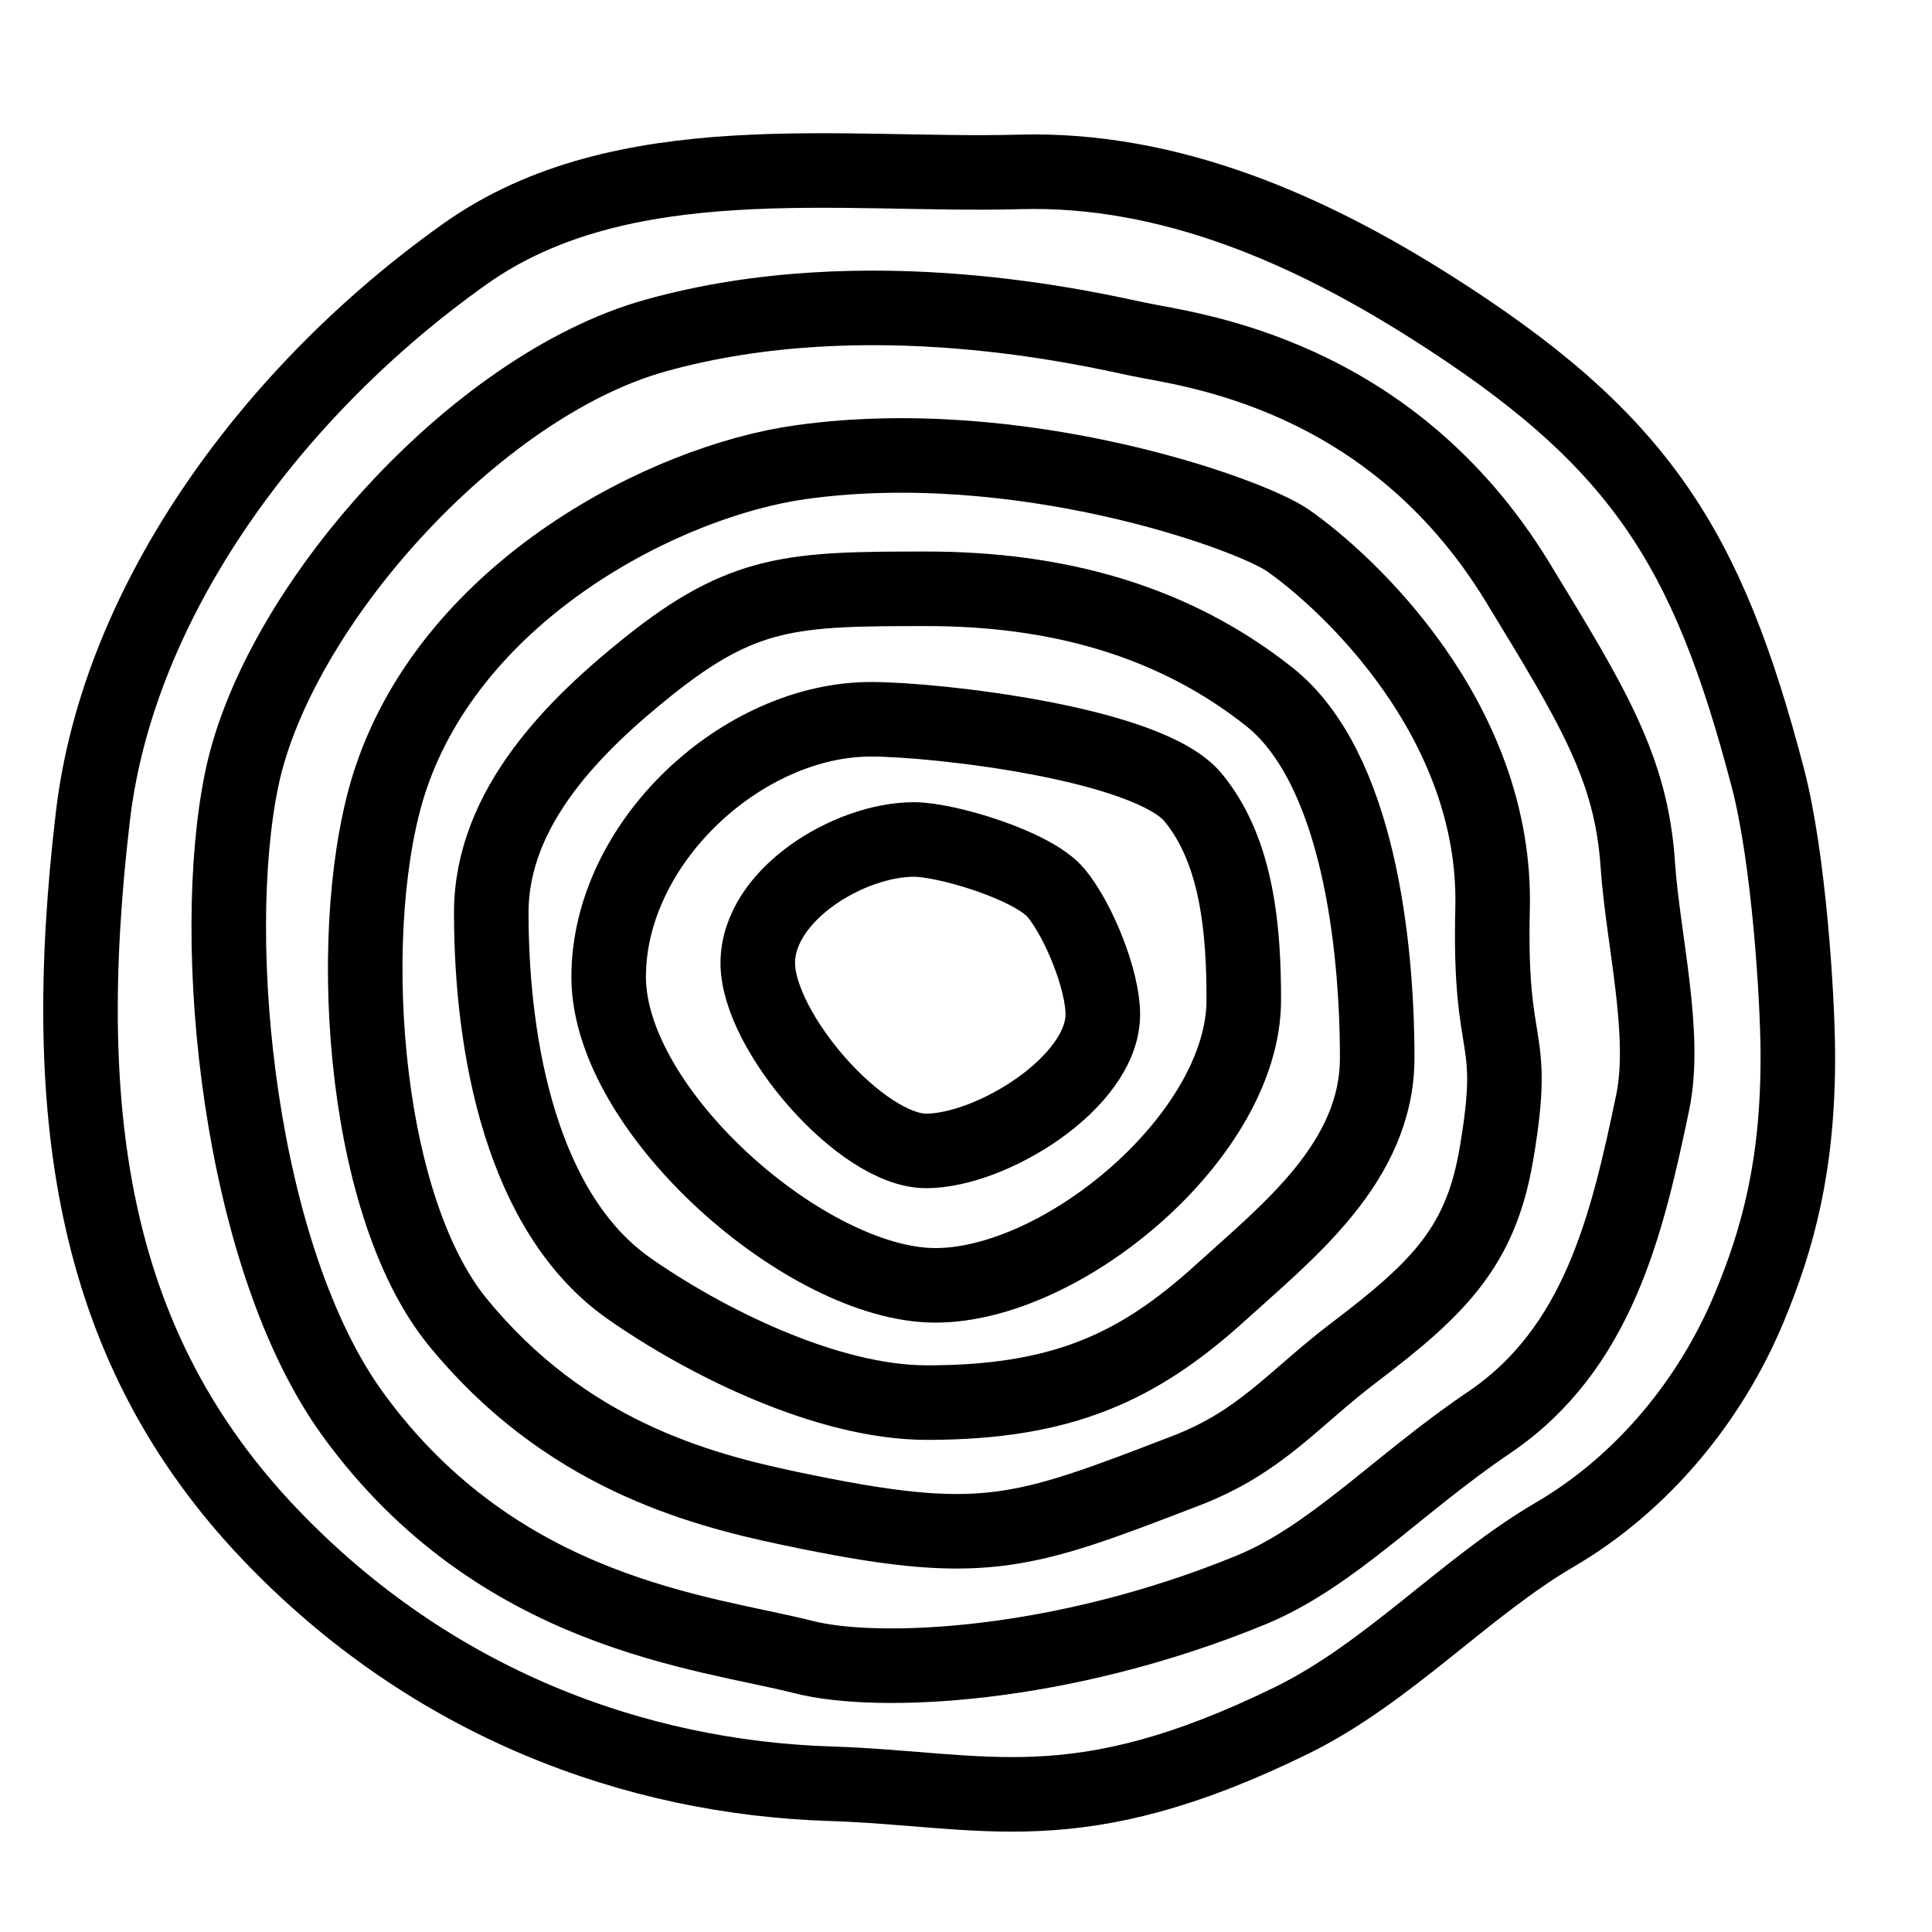
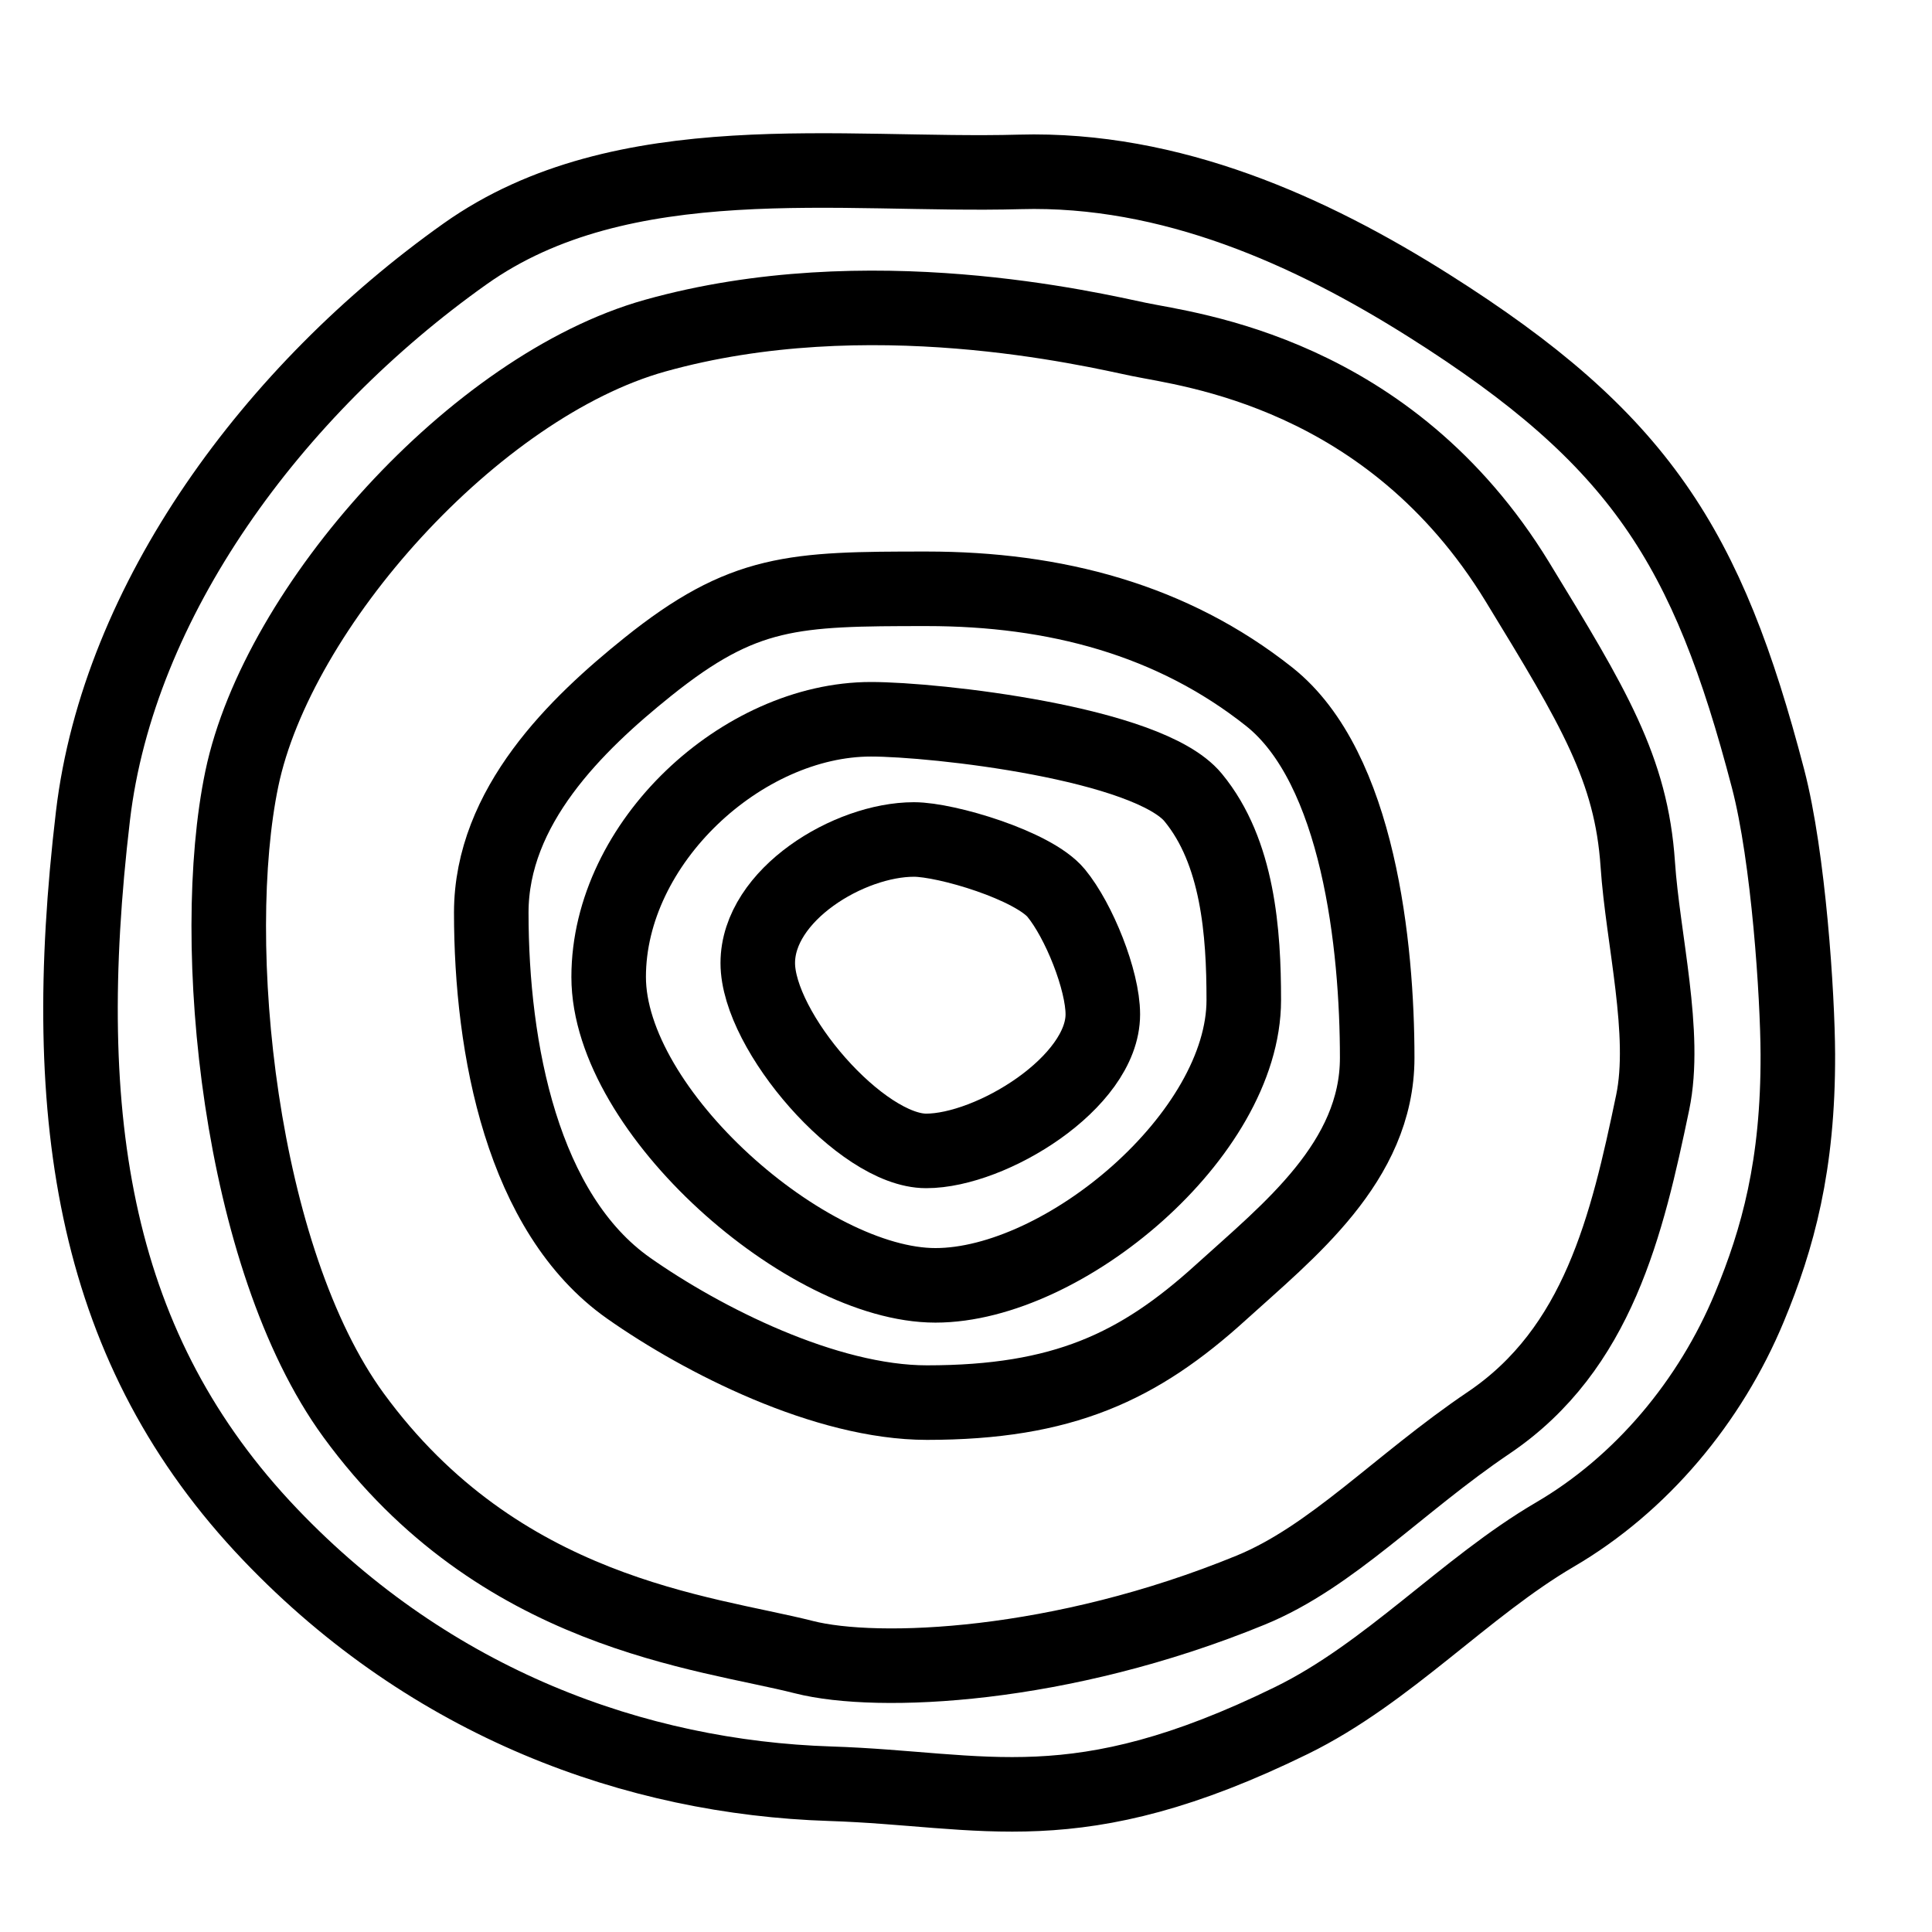
<svg xmlns="http://www.w3.org/2000/svg" version="1.1" viewBox="0 0 72 72" height="72px" width="72px">
  <g id="Original-copy">
    <path stroke-linejoin="round" stroke-opacity="1" stroke-width="2.778" stroke="#000000" fill="none" d="M65.89 29.018 C63.627 20.362 61.116 16.361 53.266 11.4 48.851 8.61 43.64 6.25 38.006 6.406 31.392 6.59 23.202 5.299 17.337 9.458 10.168 14.542 4.413 22.374 3.464 30.406 2.112 41.85 3.541 50.346 10.068 57.186 16.093 63.5 23.699 66.241 30.932 66.474 36.72 66.66 40.054 68.074 48.133 64.116 51.733 62.352 54.6 59.146 57.952 57.186 61.159 55.311 63.736 52.236 65.196 48.717 66.254 46.169 67.016 43.425 67 39.284 66.991 37.113 66.658 31.956 65.89 29.018 Z" id="Path" />
    <path stroke-linejoin="round" stroke-opacity="1" stroke-width="2.778" stroke="#000000" fill="none" d="M46.352 37.267 C46.352 34.757 46.14 31.751 44.465 29.72 42.791 27.689 34.851 26.805 32.459 26.805 27.676 26.805 22.683 31.389 22.683 36.409 22.683 41.43 30.077 47.901 34.86 47.901 39.644 47.901 46.352 42.287 46.352 37.267 Z" id="Path-1" />
    <path stroke-linejoin="round" stroke-opacity="1" stroke-width="2.778" stroke="#000000" fill="none" d="M41.099 37.801 C41.099 36.529 40.209 34.312 39.361 33.283 38.513 32.254 35.273 31.285 34.061 31.285 31.638 31.285 28.24 33.347 28.24 35.89 28.24 38.433 32.093 42.891 34.516 42.891 36.939 42.891 41.099 40.344 41.099 37.801 Z" id="Path-copy" />
-     <path stroke-linejoin="round" stroke-opacity="1" stroke-width="2.778" stroke="#000000" fill="none" d="M55.763 43.03 C56.573 38.291 55.483 39.547 55.624 33.874 55.8 26.845 50.216 21.687 47.995 20.14 46.539 19.127 37.956 16.082 29.822 17.227 24.802 17.933 16.927 21.96 14.562 29.018 12.817 34.227 13.371 44.759 17.059 49.272 21.055 54.162 25.976 55.485 29.406 56.208 36.614 57.73 37.963 57.209 44.207 54.805 47.012 53.724 48.189 52.127 50.492 50.382 53.675 47.969 55.185 46.414 55.763 43.03 Z" id="Path-2" />
    <path stroke-linejoin="round" stroke-opacity="1" stroke-width="2.778" stroke="#000000" fill="none" d="M61.59 41.087 C62.126 38.518 61.223 34.998 61.035 32.209 60.795 28.66 59.399 26.352 56.548 21.683 51.768 13.856 44.288 13.034 42.446 12.649 40.669 12.278 32.35 10.287 24.411 12.51 17.692 14.392 10.348 22.623 9.013 29.018 7.736 35.136 8.909 46.896 13.175 52.74 18.603 60.179 26.249 60.813 29.96 61.757 32.709 62.456 39.524 62.164 46.607 59.26 49.643 58.016 52.106 55.301 55.486 53.018 59.556 50.267 60.636 45.656 61.59 41.087 Z" id="Path-3" />
    <path stroke-linejoin="round" stroke-opacity="1" stroke-width="2.778" stroke="#000000" fill="none" d="M51.324 39.423 C51.324 35.284 50.638 28.614 47.301 25.966 43.686 23.098 39.328 21.943 34.538 21.943 29.565 21.943 27.709 21.987 24.134 24.857 21.488 26.981 18.308 30.047 18.308 34.012 18.308 39.099 19.469 45.221 23.426 48.006 26.177 49.941 30.768 52.271 34.544 52.271 39.61 52.271 42.439 50.94 45.498 48.162 48 45.89 51.324 43.302 51.324 39.423 Z" id="Path-4" />
  </g>
</svg>